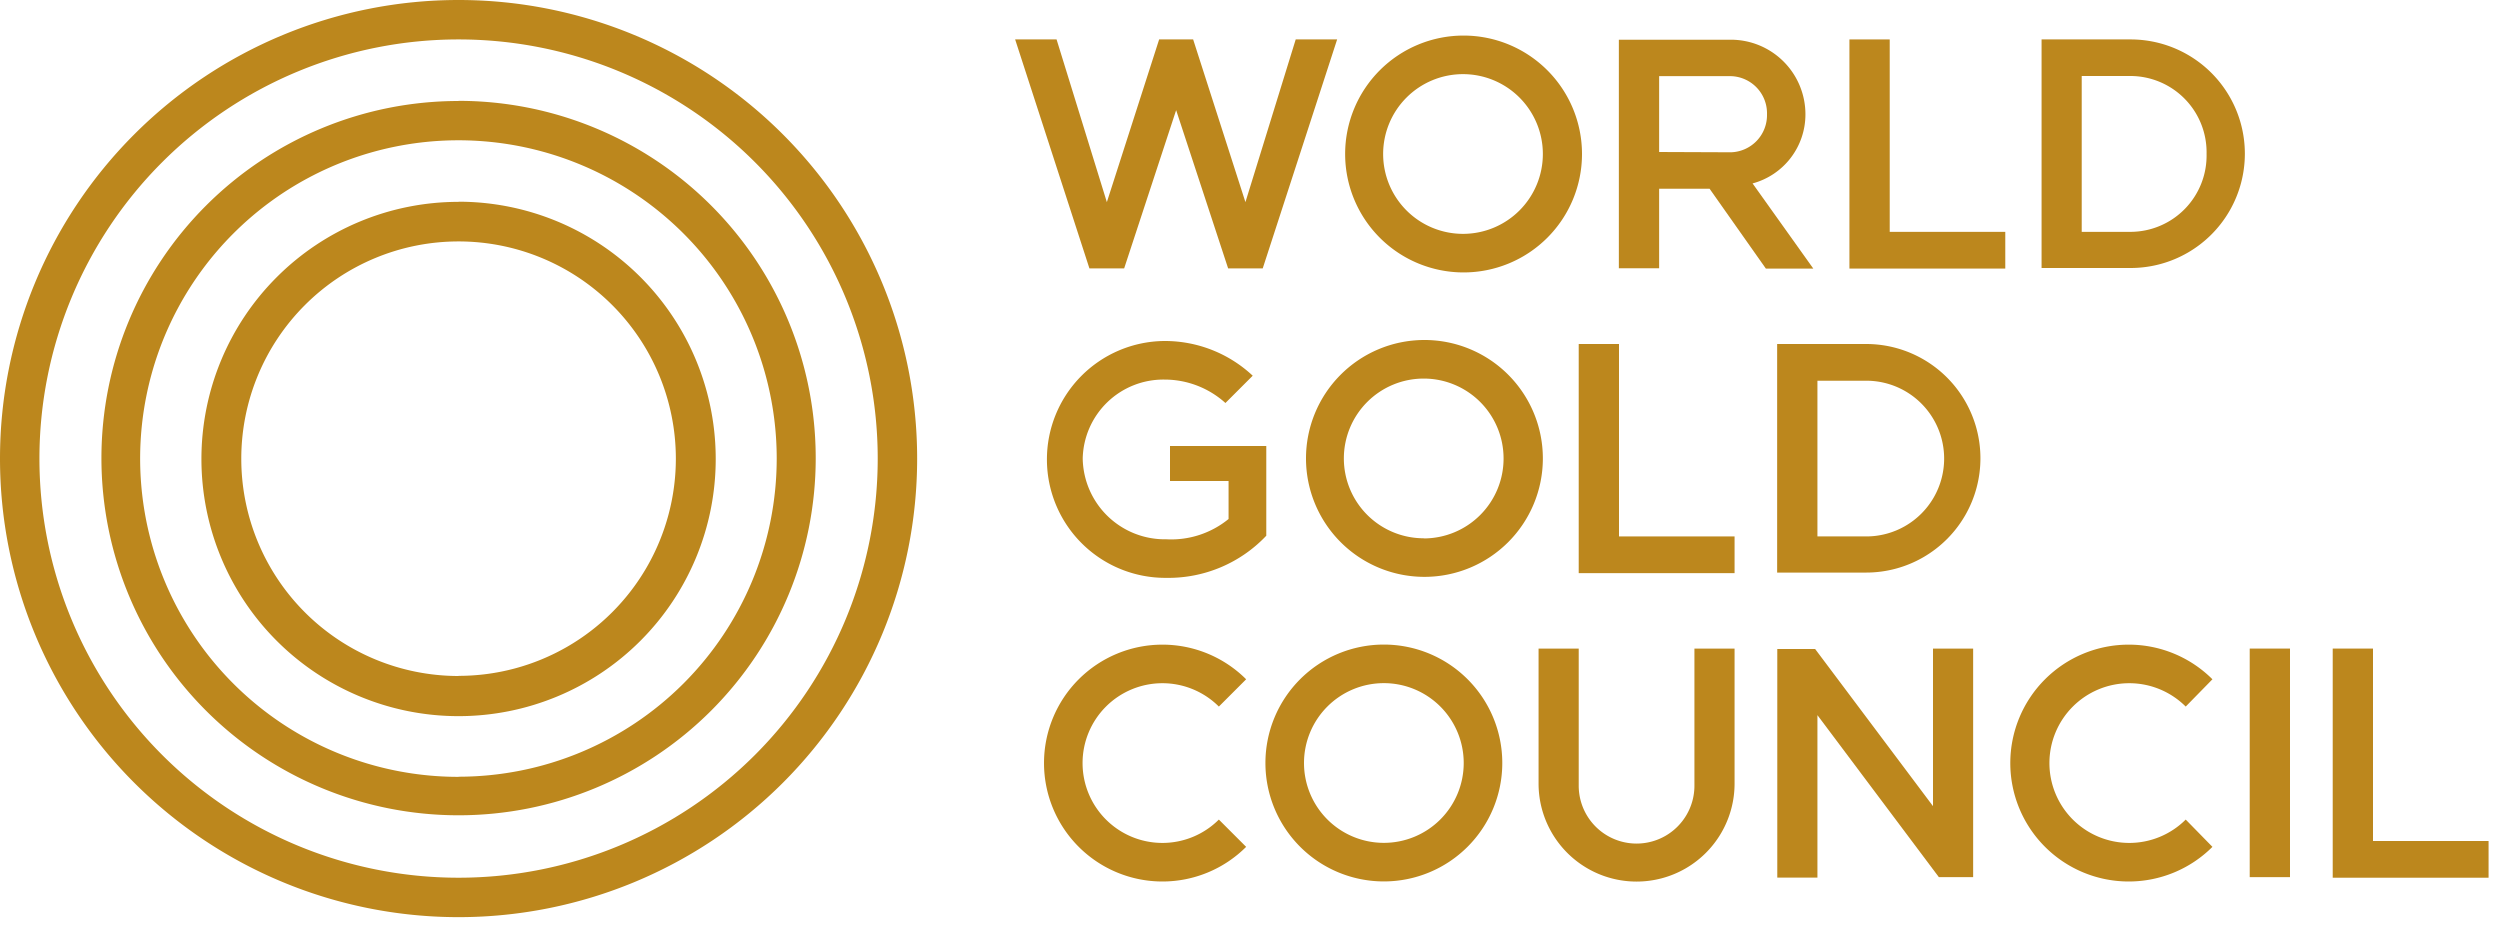
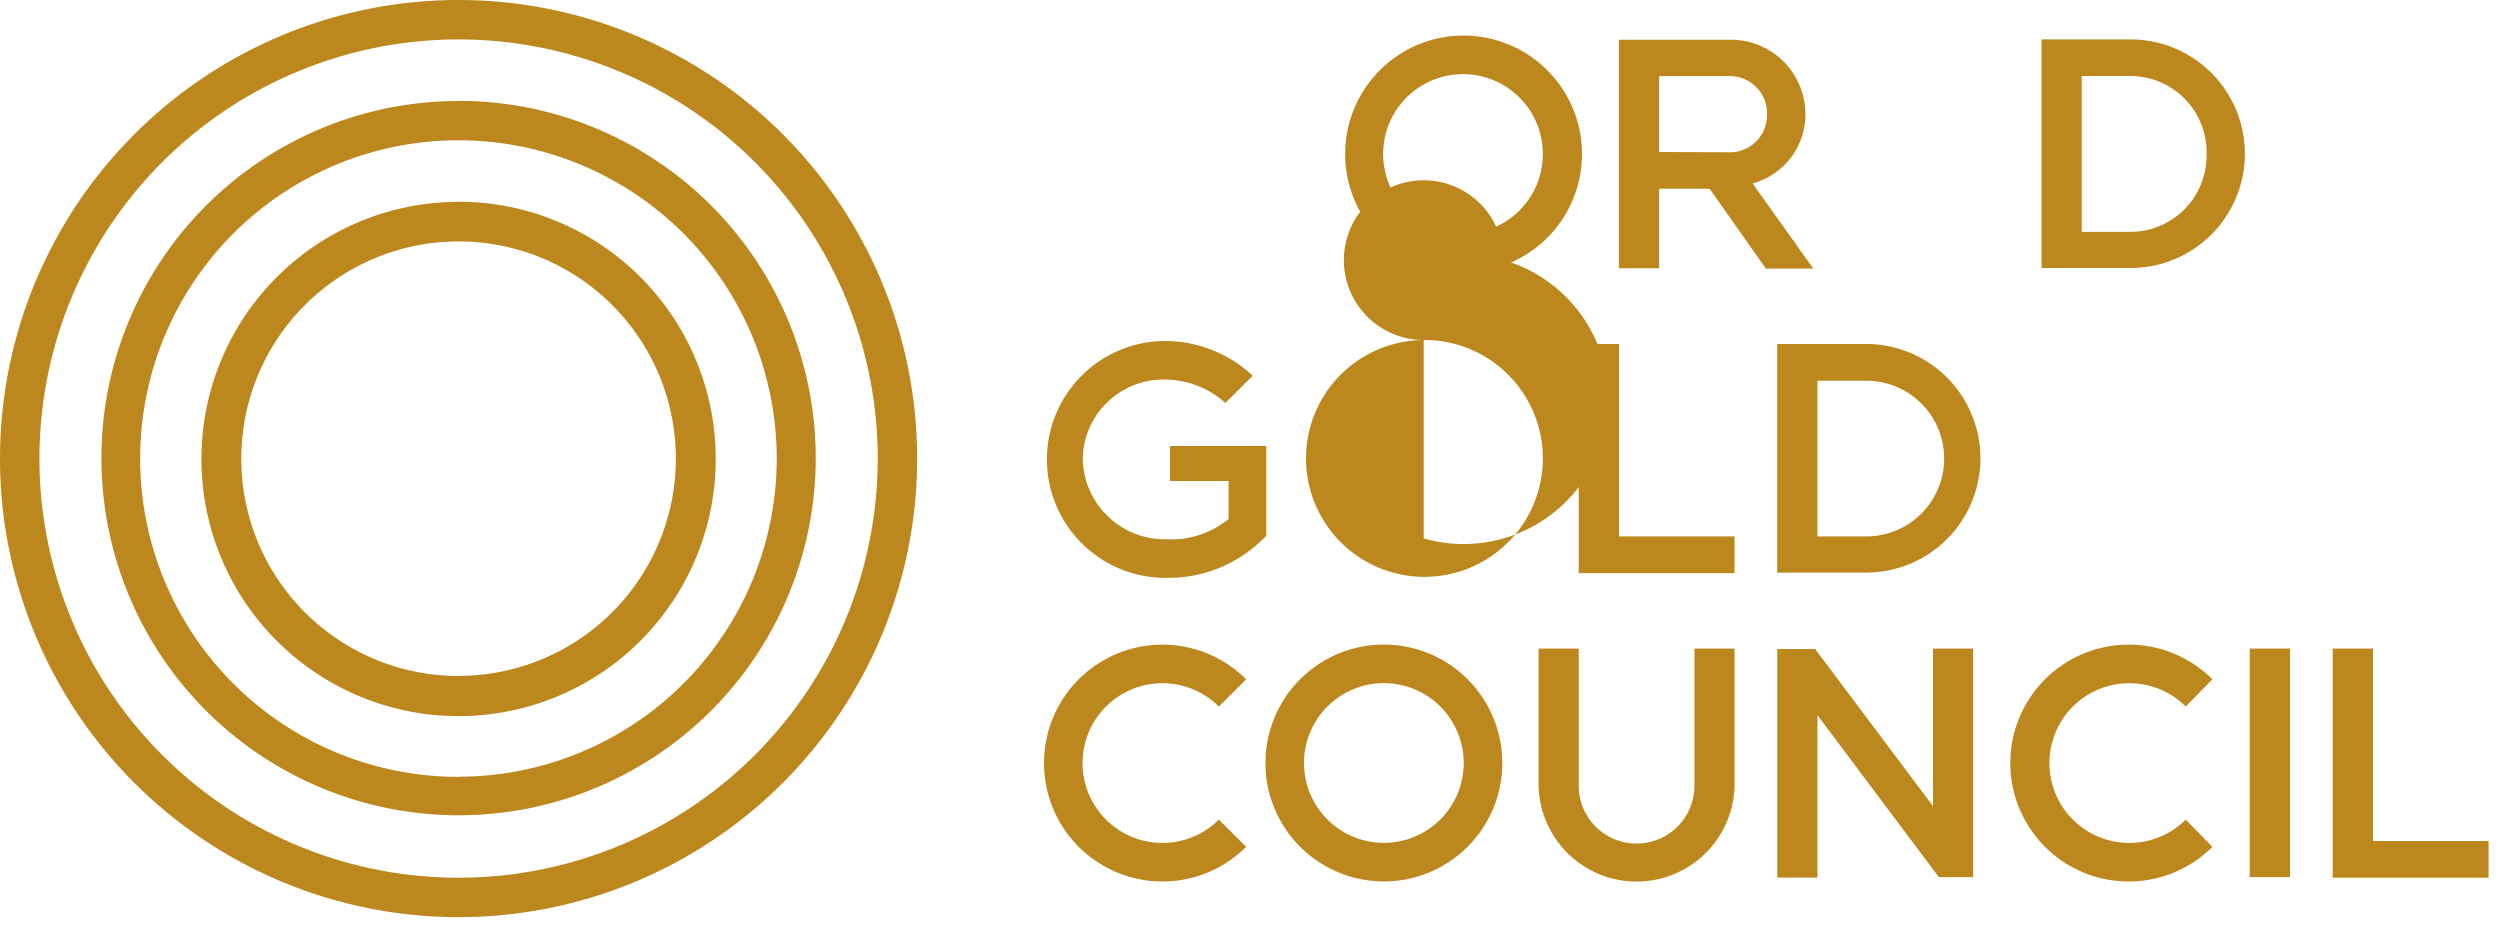
<svg xmlns="http://www.w3.org/2000/svg" id="wgcLogo" data-name="World Gold Council logo" viewBox="0 0 175 65" width="175px" height="65px">
  <defs>
    <style>
      .cls-1 {
        fill: #BC871D;
      }
    </style>
  </defs>
  <title>World Gold Council</title>
  <g>
    <path class="cls-1" d="M32.1,0A32.1,32.1,0,1,0,64.2,32.1,32.1,32.1,0,0,0,32.1,0Zm0,61.44A29.34,29.34,0,1,1,61.44,32.1,29.34,29.34,0,0,1,32.1,61.44Zm0-54.37a25,25,0,1,0,25,25A25,25,0,0,0,32.09,7.06Zm0,47.31A22.28,22.28,0,1,1,54.37,32.1,22.28,22.28,0,0,1,32.1,54.37Zm0-40.25a18,18,0,1,0,18,18A18,18,0,0,0,32.1,14.12Zm0,33.19A15.21,15.21,0,1,1,47.31,32.1,15.21,15.21,0,0,1,32.09,47.31Z" />
    <path class="cls-1" d="M122.68,12.84A5,5,0,0,0,126.38,8a5.22,5.22,0,0,0-5.22-5.22h-7.84v16h2.82V13.21h3.53l3.94,5.59h3.32Zm-6.54-2.2V5.33h5A2.6,2.6,0,0,1,123.69,8a2.6,2.6,0,0,1-2.53,2.66Z" />
-     <path class="cls-1" d="M129.46,2.76h2.82V16.23h8.09v2.57H129.46Z" />
    <path class="cls-1" d="M149.14,2.76h-6.23v16h6.23a8,8,0,1,0,0-16Zm0,13.47h-3.42V5.32h3.42a5.34,5.34,0,0,1,5.32,5.45A5.34,5.34,0,0,1,149.14,16.23Z" />
    <path class="cls-1" d="M110.51,24.08h2.82V37.55h8.09v2.57H110.51Z" />
-     <path class="cls-1" d="M99.66,23.8A8.29,8.29,0,1,0,108,32.1,8.29,8.29,0,0,0,99.66,23.8Zm0,13.88a5.59,5.59,0,1,1,5.59-5.59A5.59,5.59,0,0,1,99.66,37.69Z" />
+     <path class="cls-1" d="M99.66,23.8A8.29,8.29,0,1,0,108,32.1,8.29,8.29,0,0,0,99.66,23.8Za5.59,5.59,0,1,1,5.59-5.59A5.59,5.59,0,0,1,99.66,37.69Z" />
    <path class="cls-1" d="M102.45,2.49a8.29,8.29,0,1,0,8.29,8.29A8.29,8.29,0,0,0,102.45,2.49Zm0,13.88A5.59,5.59,0,1,1,108,10.78,5.59,5.59,0,0,1,102.45,16.37Z" />
    <path class="cls-1" d="M96.87,45.12a8.29,8.29,0,1,0,8.29,8.29A8.29,8.29,0,0,0,96.87,45.12Zm0,13.88a5.59,5.59,0,1,1,5.59-5.59A5.59,5.59,0,0,1,96.87,59Z" />
    <path class="cls-1" d="M87.23,59.28a8.29,8.29,0,1,1,0-11.73l-1.91,1.91a5.59,5.59,0,1,0,0,7.91Z" />
    <path class="cls-1" d="M135.31,45.4h2.81v16h-2.4l-8.5-11.34V61.43h-2.81v-16h2.65l8.25,11Z" />
    <path class="cls-1" d="M163.29,45.4h2.82V58.87h8.09v2.57H163.29Z" />
    <path class="cls-1" d="M160.3,45.4v16h-2.82v-16Z" />
    <path class="cls-1" d="M154.87,59.28a8.29,8.29,0,1,1,0-11.73L153,49.46a5.59,5.59,0,1,0,0,7.91Z" />
    <path class="cls-1" d="M130.64,24.08H124.4v16h6.23a8,8,0,1,0,0-16Zm0,13.47h-3.42V26.65h3.42a5.45,5.45,0,0,1,0,10.9Z" />
    <path class="cls-1" d="M121.42,45.4h-2.81V55a4,4,0,1,1-8.1,0V45.4H107.7v9.45a6.86,6.86,0,1,0,13.72,0Z" />
    <path class="cls-1" d="M88.64,31.22v6.28a9.43,9.43,0,0,1-7,2.95,8.29,8.29,0,1,1-.13-16.58,9,9,0,0,1,6.18,2.43l-1.91,1.91a6.36,6.36,0,0,0-4.27-1.64,5.65,5.65,0,0,0-5.72,5.53,5.75,5.75,0,0,0,5.85,5.65A6.35,6.35,0,0,0,86,36.33V33.67h-4.1V31.22Z" />
-     <polygon class="cls-1" points="78.69 18.79 76.26 18.79 71.06 2.76 73.96 2.76 77.48 14.15 81.14 2.76 83.52 2.76 87.18 14.15 90.7 2.76 93.6 2.76 88.39 18.79 85.97 18.79 82.33 7.71 78.69 18.79" />
  </g>
</svg>